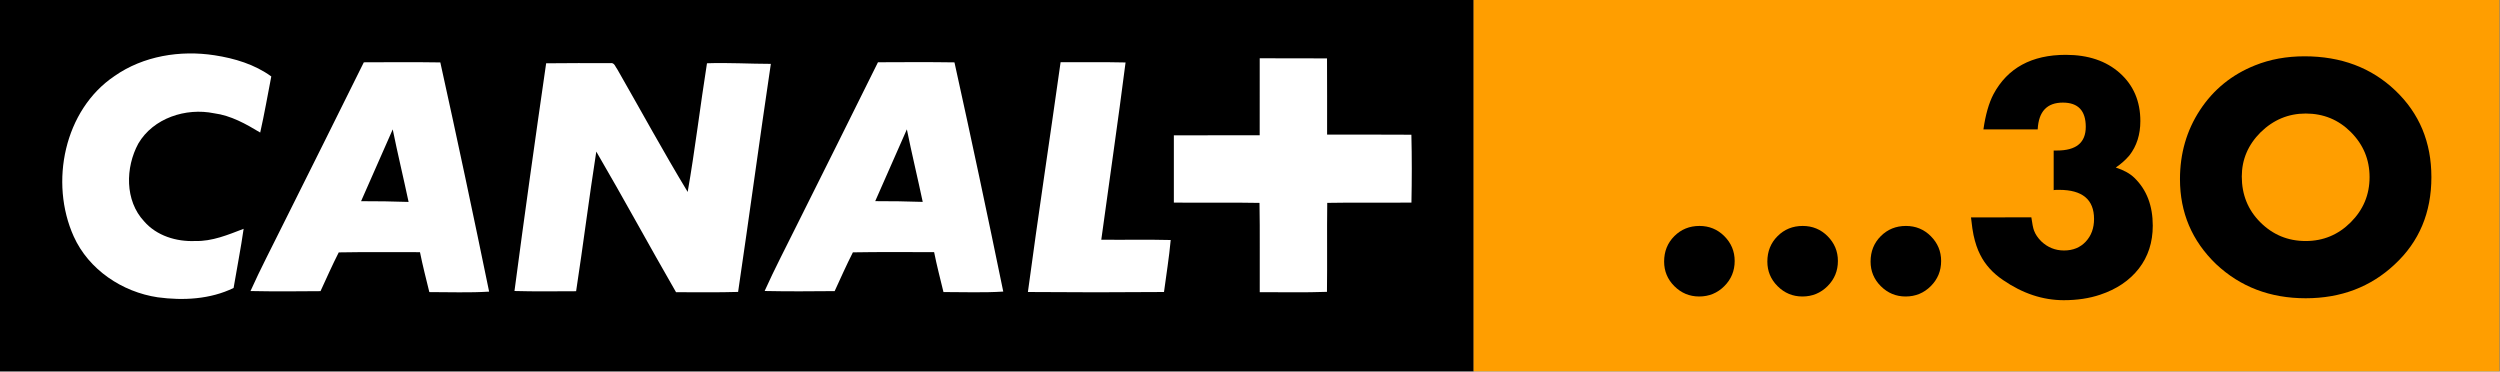
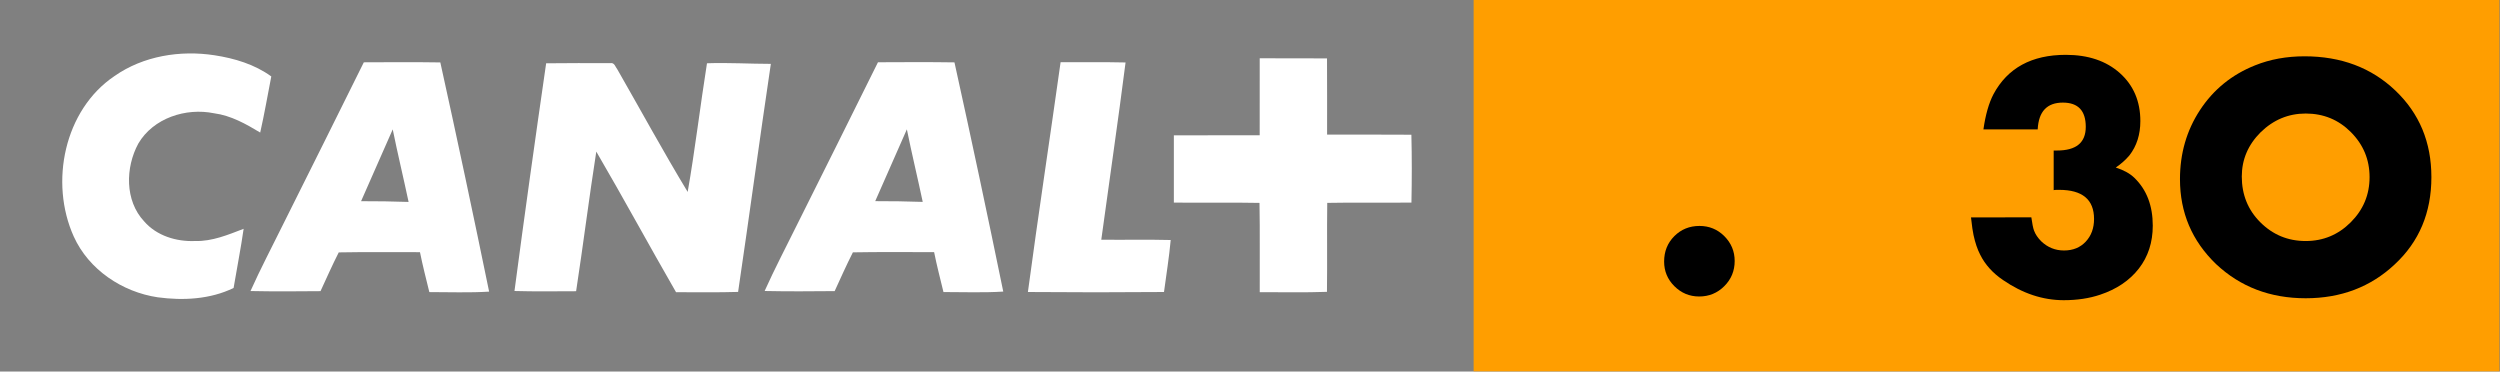
<svg xmlns="http://www.w3.org/2000/svg" xmlns:ns1="http://sodipodi.sourceforge.net/DTD/sodipodi-0.dtd" xmlns:ns2="http://www.inkscape.org/namespaces/inkscape" version="1.1" width="1000" height="148.606" viewBox="0 0 1000 148.606" id="svg15" ns1:docname="Canal+_...30_2001.svg" ns2:version="1.3.2 (091e20e, 2023-11-25, custom)">
  <rect x="0" y="0" width="1000" height="148.606" fill="#808080" stroke="none" />
  <defs id="defs15">
    <pattern id="EMFhbasepattern" patternUnits="userSpaceOnUse" width="6" height="6" x="0" y="0" />
  </defs>
  <ns1:namedview id="namedview15" pagecolor="#ffffff" bordercolor="#111111" borderopacity="1" ns2:showpageshadow="0" ns2:pageopacity="0" ns2:pagecheckerboard="1" ns2:deskcolor="#d1d1d1" ns2:zoom="0.5" ns2:cx="523" ns2:cy="74" ns2:window-width="1366" ns2:window-height="715" ns2:window-x="-8" ns2:window-y="-8" ns2:window-maximized="1" ns2:current-layer="svg15" />
  <g transform="matrix(2.228,0,0,2.228,-215.504,-232.215)" id="g15">
    <g data-paper-data="{&quot;isPaintingLayer&quot;:true}" fill-rule="nonzero" stroke="none" stroke-linecap="butt" stroke-linejoin="miter" stroke-miterlimit="10" stroke-dasharray="none" stroke-dashoffset="0" style="mix-blend-mode:normal" id="g14">
      <g id="g7">
-         <path d="m 96.708,104.207 h 264.583 v 66.688 H 96.708 Z" fill="#000000" stroke-width="10.174" id="path1" />
        <path d="m 117.296,117.87 c 5.168,-3.608 11.787,-4.669 17.942,-3.722 3.603,0.553 7.211,1.634 10.192,3.801 -0.652,3.361 -1.234,6.737 -1.989,10.074 -2.572,-1.55 -5.252,-3.06 -8.282,-3.46 -5.049,-1.037 -10.918,0.854 -13.603,5.439 -2.325,4.289 -2.443,10.247 1.046,13.963 2.241,2.596 5.804,3.677 9.156,3.529 3.055,0.089 5.913,-1.12 8.707,-2.191 -0.503,3.554 -1.214,7.078 -1.802,10.622 -4.186,2.043 -9.057,2.29 -13.608,1.678 -6.392,-0.948 -12.399,-4.96 -15.094,-10.928 -4.368,-9.689 -1.718,-22.719 7.335,-28.805 z" fill="#ffffff" stroke-width="1.776" id="path2" />
        <path d="m 254.348,115.404 c 4.575,-0.02 9.156,-0.049 13.736,0.02 3.026,13.692 5.938,27.413 8.761,41.15 -3.574,0.222 -7.157,0.084 -10.735,0.084 -0.577,-2.384 -1.199,-4.758 -1.678,-7.167 -4.862,0.015 -9.724,-0.054 -14.585,0.04 -1.16,2.285 -2.201,4.63 -3.272,6.959 -4.19,0.04 -8.381,0.069 -12.571,-0.02 1.797,-4.008 3.845,-7.892 5.785,-11.831 4.886,-9.728 9.709,-19.486 14.561,-29.235 m 5.188,12.043 c -1.881,4.304 -3.796,8.593 -5.681,12.892 2.843,-0.005 5.686,0.035 8.529,0.133 -0.918,-4.348 -1.969,-8.672 -2.848,-13.026 z" fill="#ffffff" stroke-width="1" id="path3" />
        <path d="m 194.778,115.589 c 3.85,-0.049 7.7,-0.035 11.55,-0.025 0.721,-0.153 0.913,0.75 1.268,1.18 4.19,7.315 8.228,14.728 12.591,21.94 1.338,-7.665 2.246,-15.41 3.465,-23.1 3.82,-0.133 7.641,0.104 11.466,0.109 -2.029,13.638 -3.865,27.3 -5.879,40.942 -3.712,0.123 -7.428,0.025 -11.14,0.054 -4.832,-8.381 -9.442,-16.89 -14.319,-25.247 -1.303,8.341 -2.345,16.722 -3.623,25.069 -3.687,0.005 -7.379,0.069 -11.066,-0.04 1.802,-13.638 3.717,-27.27 5.686,-40.883 z" fill="#ffffff" stroke-width="1.776" id="path4" />
        <path d="m 162.043,115.412 c 4.575,-0.02 9.156,-0.049 13.736,0.02 3.026,13.692 5.938,27.413 8.761,41.15 -3.574,0.222 -7.157,0.084 -10.735,0.084 -0.577,-2.384 -1.199,-4.758 -1.678,-7.167 -4.862,0.015 -9.724,-0.054 -14.585,0.04 -1.16,2.285 -2.201,4.63 -3.272,6.959 -4.19,0.04 -8.381,0.069 -12.571,-0.02 1.797,-4.008 3.845,-7.892 5.785,-11.831 4.886,-9.728 9.709,-19.487 14.561,-29.235 m 5.188,12.043 c -1.881,4.304 -3.796,8.593 -5.681,12.892 2.843,-0.005 5.686,0.035 8.529,0.133 -0.918,-4.348 -1.969,-8.672 -2.848,-13.026 z" fill="#ffffff" stroke-width="1.776" id="path5" />
        <path d="m 281.268,156.65 c 1.846,-13.766 3.939,-27.497 5.869,-41.253 3.889,0.02 7.779,-0.049 11.663,0.044 -1.352,10.617 -2.917,21.209 -4.358,31.821 4.156,0.049 8.312,-0.054 12.463,0.054 -0.281,3.124 -0.795,6.224 -1.204,9.334 -8.139,0.069 -16.288,0.069 -24.432,0 z" fill="#ffffff" stroke-width="1.776" id="path6" />
        <path d="m 322.886,114.691 c 4.028,0.02 8.055,-0.015 12.083,0.02 0.035,4.561 0.005,9.121 0.015,13.682 5.044,0.015 10.089,-0.025 15.133,0.02 0.099,4.057 0.089,8.119 0.01,12.182 -5.044,0.059 -10.084,-0.044 -15.118,0.054 -0.069,5.326 0.02,10.651 -0.049,15.972 -4.023,0.148 -8.045,0.044 -12.068,0.059 -0.03,-5.341 0.054,-10.686 -0.044,-16.027 -5.123,-0.104 -10.252,-0.005 -15.375,-0.054 -0.01,-4.023 -0.01,-8.05 0,-12.073 5.138,-0.03 10.271,0.005 15.41,-0.02 0.015,-4.605 0.01,-9.21 0.005,-13.815 z" fill="#ffffff" stroke-width="1.776" id="path7" />
      </g>
      <g id="g13" transform="translate(226.418,-78.898)">
        <path d="m 134.873,183.105 h 184.17 v 66.688 H 134.873 Z" fill="#000000" stroke-width="1.391" id="path8" style="fill:#ff9e00;fill-opacity:1" />
        <path d="m 170.905,225.52 c 1.221,-1.221 2.726,-1.832 4.514,-1.832 1.752,0 3.239,0.611 4.461,1.832 1.239,1.239 1.859,2.726 1.859,4.461 0,1.77 -0.62,3.275 -1.859,4.514 -1.239,1.239 -2.744,1.859 -4.514,1.859 -1.735,0 -3.222,-0.62 -4.461,-1.859 -1.221,-1.221 -1.832,-2.691 -1.832,-4.408 0,-1.823 0.611,-3.346 1.832,-4.567 z" fill="#ffffff" stroke-width="0.751" id="path9" style="fill:#000000" />
-         <path d="m 189.438,225.52 c 1.221,-1.221 2.726,-1.832 4.514,-1.832 1.752,0 3.239,0.611 4.461,1.832 1.239,1.239 1.859,2.726 1.859,4.461 0,1.77 -0.62,3.275 -1.859,4.514 -1.239,1.239 -2.744,1.859 -4.514,1.859 -1.735,0 -3.222,-0.62 -4.461,-1.859 -1.221,-1.221 -1.832,-2.691 -1.832,-4.408 0,-1.823 0.611,-3.346 1.832,-4.567 z" fill="#ffffff" stroke-width="0.751" id="path10" style="fill:#000000" />
-         <path d="m 207.971,225.52 c 1.221,-1.221 2.726,-1.832 4.514,-1.832 1.752,0 3.239,0.611 4.461,1.832 1.239,1.239 1.859,2.726 1.859,4.461 0,1.77 -0.62,3.275 -1.859,4.514 -1.239,1.239 -2.744,1.859 -4.514,1.859 -1.735,0 -3.222,-0.62 -4.461,-1.859 -1.221,-1.221 -1.832,-2.691 -1.832,-4.408 0,-1.823 0.611,-3.346 1.832,-4.567 z" fill="#ffffff" stroke-width="0.751" id="path11" style="fill:#000000" />
+         <path d="m 189.438,225.52 z" fill="#ffffff" stroke-width="0.751" id="path10" style="fill:#000000" />
        <path d="m 235.001,222.148 c 0.159,1.151 0.319,1.938 0.478,2.363 0.248,0.673 0.681,1.319 1.301,1.938 1.151,1.097 2.514,1.646 4.089,1.646 1.611,0 2.912,-0.531 3.903,-1.593 0.991,-1.062 1.487,-2.416 1.487,-4.062 0,-3.487 -2.089,-5.231 -6.266,-5.231 h -0.372 c -0.266,0 -0.469,0.018 -0.611,0.053 v -7.116 h 0.611 c 3.434,0 5.151,-1.416 5.151,-4.248 0,-2.903 -1.372,-4.354 -4.115,-4.354 -2.85,0 -4.354,1.602 -4.514,4.806 h -9.744 c 0.372,-2.62 0.974,-4.726 1.806,-6.319 2.531,-4.708 6.859,-7.063 12.984,-7.063 4.018,0 7.249,1.089 9.691,3.266 2.46,2.195 3.691,5.071 3.691,8.629 0,2.425 -0.655,4.478 -1.965,6.16 -0.673,0.797 -1.487,1.522 -2.443,2.177 1.469,0.478 2.593,1.106 3.372,1.885 2.177,2.124 3.266,4.974 3.266,8.55 0,2.991 -0.832,5.558 -2.496,7.7 -1.664,2.142 -3.983,3.708 -6.957,4.7 -1.947,0.655 -4.124,0.982 -6.532,0.982 -3.753,0 -7.381,-1.204 -10.886,-3.611 -1.859,-1.257 -3.23,-2.779 -4.116,-4.567 -0.496,-0.956 -0.894,-2.133 -1.195,-3.531 -0.124,-0.513 -0.274,-1.567 -0.451,-3.16 z" fill="#ffffff" stroke-width="0.751" id="path12" style="fill:#000000" />
        <path d="m 300.344,199.367 c 4.319,4.107 6.479,9.293 6.479,15.559 0,6.372 -2.195,11.594 -6.585,15.665 -4.319,4.054 -9.647,6.08 -15.984,6.08 -6.372,0 -11.736,-2.045 -16.09,-6.134 -4.319,-4.16 -6.479,-9.239 -6.479,-15.24 0,-4.62 1.195,-8.753 3.585,-12.399 2.425,-3.7 5.727,-6.381 9.904,-8.045 2.691,-1.08 5.647,-1.62 8.868,-1.62 6.567,0 12.001,2.045 16.302,6.134 z m -24.188,7.514 c -2.248,2.248 -3.373,4.894 -3.373,7.939 0,3.257 1.107,5.991 3.319,8.204 2.248,2.248 4.965,3.373 8.151,3.373 3.151,0 5.851,-1.125 8.099,-3.373 2.248,-2.248 3.372,-4.947 3.372,-8.098 0,-3.151 -1.124,-5.851 -3.372,-8.099 -2.213,-2.213 -4.912,-3.319 -8.099,-3.319 -3.098,0 -5.797,1.125 -8.098,3.373 z" fill="#ffffff" stroke-width="0.751" id="path13" style="fill:#000000" />
      </g>
    </g>
  </g>
</svg>